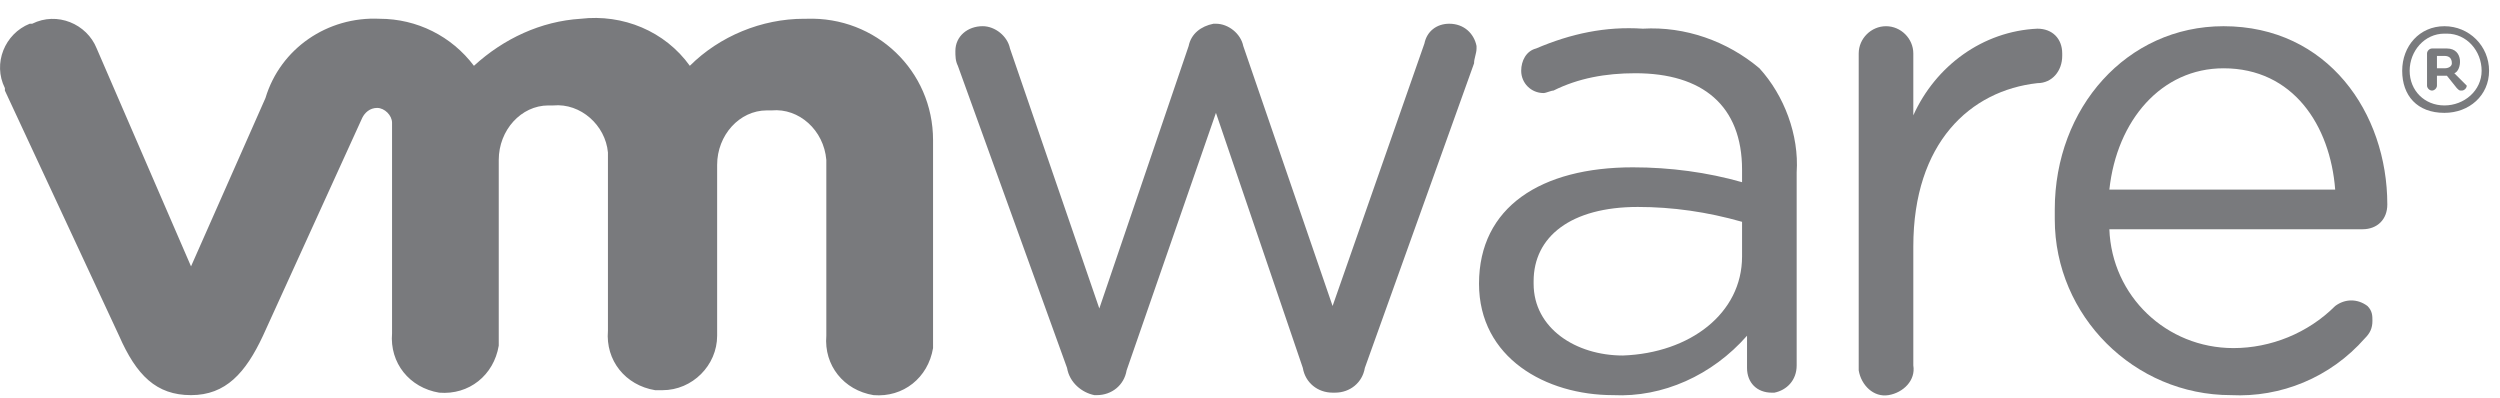
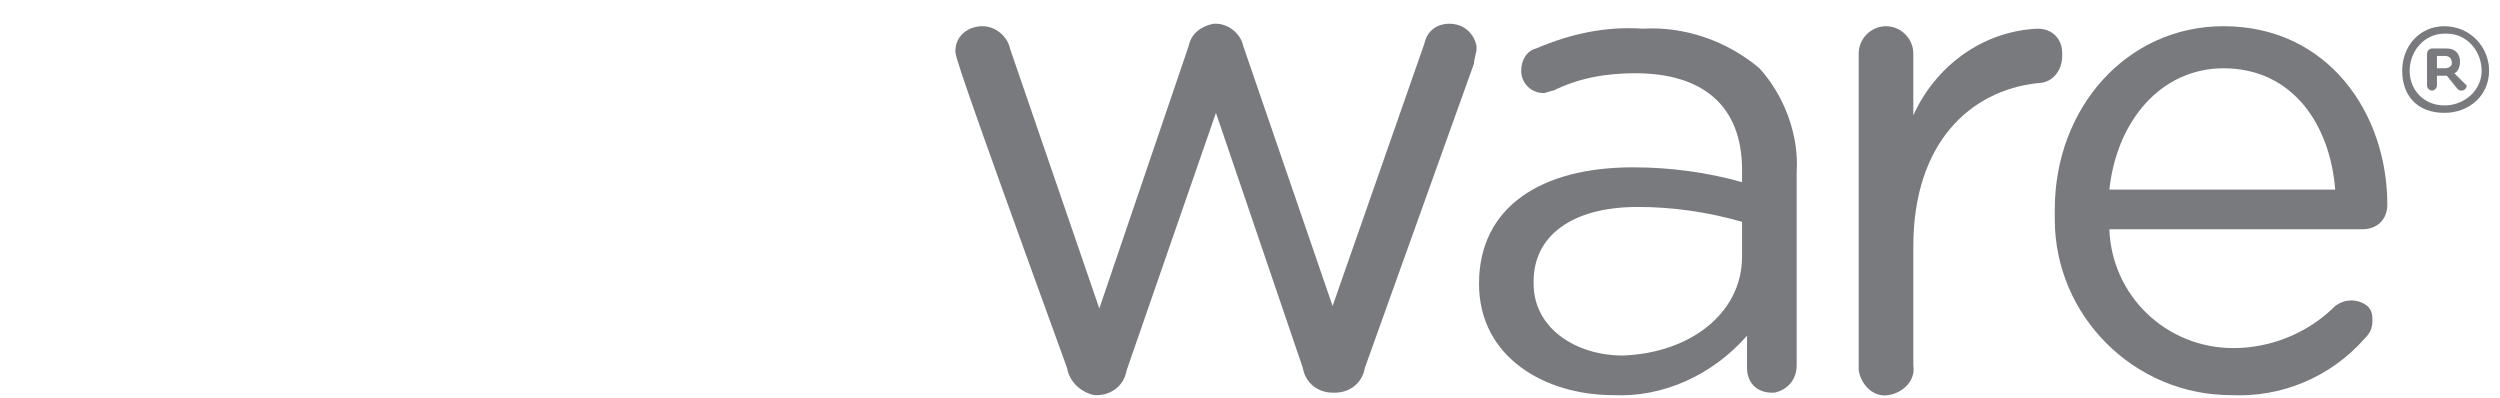
<svg xmlns="http://www.w3.org/2000/svg" width="132" height="21" viewBox="0 0 132 21" fill="none">
-   <path d="M5.106 2.56C4.582 1.253 3.01 0.599 1.7 1.253H1.569C0.258 1.776 -0.397 3.344 0.258 4.652V4.783L6.286 17.726C7.203 19.817 8.251 20.863 10.086 20.863C11.92 20.863 12.969 19.687 13.886 17.726L19.127 6.221C19.258 5.959 19.52 5.698 19.913 5.698C20.306 5.698 20.7 6.09 20.7 6.482V17.595C20.569 19.164 21.617 20.471 23.189 20.733C24.762 20.863 26.072 19.817 26.334 18.249C26.334 17.987 26.334 17.856 26.334 17.595V8.443C26.334 6.874 27.513 5.567 28.955 5.567C29.086 5.567 29.217 5.567 29.217 5.567C30.658 5.436 31.968 6.613 32.099 8.051C32.099 8.182 32.099 8.313 32.099 8.443V17.464C31.968 19.033 33.017 20.34 34.589 20.602C34.72 20.602 34.851 20.602 34.982 20.602C36.555 20.602 37.865 19.294 37.865 17.726C37.865 17.595 37.865 17.595 37.865 17.464V8.705C37.865 7.136 39.044 5.829 40.486 5.829C40.617 5.829 40.748 5.829 40.748 5.829C42.189 5.698 43.499 6.874 43.63 8.443C43.63 8.574 43.63 8.705 43.63 8.705V17.726C43.499 19.294 44.548 20.602 46.12 20.863C47.692 20.994 49.003 19.948 49.265 18.379C49.265 18.118 49.265 17.987 49.265 17.726V7.397C49.265 3.737 46.251 0.86 42.582 0.991H42.451C40.224 0.991 37.996 1.906 36.423 3.475C35.113 1.645 32.886 0.73 30.658 0.991C28.561 1.122 26.596 2.037 25.024 3.475C23.844 1.906 22.01 0.991 20.044 0.991C17.293 0.86 14.803 2.56 14.017 5.175L10.086 14.065L5.106 2.56Z" fill="#797A7D" />
-   <path d="M56.34 19.425L50.575 3.475C50.444 3.214 50.444 2.952 50.444 2.691C50.444 1.906 51.099 1.383 51.885 1.383C52.54 1.383 53.196 1.906 53.327 2.56L58.044 16.287L62.761 2.429C62.892 1.776 63.416 1.383 64.071 1.253H64.202C64.858 1.253 65.513 1.776 65.644 2.429L70.361 16.157L75.209 2.298C75.34 1.645 75.864 1.253 76.52 1.253C77.306 1.253 77.83 1.776 77.961 2.429C77.961 2.429 77.961 2.429 77.961 2.56C77.961 2.821 77.83 3.083 77.83 3.344L72.064 19.425C71.933 20.209 71.278 20.732 70.492 20.732H70.361C69.575 20.732 68.92 20.209 68.789 19.425L64.202 5.959L59.485 19.556C59.354 20.34 58.699 20.863 57.913 20.863H57.782C57.127 20.732 56.471 20.209 56.34 19.425Z" fill="#797A7D" />
+   <path d="M56.34 19.425C50.444 3.214 50.444 2.952 50.444 2.691C50.444 1.906 51.099 1.383 51.885 1.383C52.54 1.383 53.196 1.906 53.327 2.56L58.044 16.287L62.761 2.429C62.892 1.776 63.416 1.383 64.071 1.253H64.202C64.858 1.253 65.513 1.776 65.644 2.429L70.361 16.157L75.209 2.298C75.34 1.645 75.864 1.253 76.52 1.253C77.306 1.253 77.83 1.776 77.961 2.429C77.961 2.429 77.961 2.429 77.961 2.56C77.961 2.821 77.83 3.083 77.83 3.344L72.064 19.425C71.933 20.209 71.278 20.732 70.492 20.732H70.361C69.575 20.732 68.92 20.209 68.789 19.425L64.202 5.959L59.485 19.556C59.354 20.34 58.699 20.863 57.913 20.863H57.782C57.127 20.732 56.471 20.209 56.34 19.425Z" fill="#797A7D" />
  <path d="M98.14 2.822C98.14 2.037 98.795 1.384 99.582 1.384C100.368 1.384 101.023 2.037 101.023 2.822V6.09C102.202 3.475 104.692 1.645 107.575 1.514C108.361 1.514 108.885 2.037 108.885 2.822V2.952C108.885 3.737 108.361 4.39 107.575 4.39C104.037 4.783 101.023 7.528 101.023 13.019V19.294C101.154 20.079 100.499 20.733 99.713 20.863C98.926 20.994 98.271 20.34 98.14 19.556C98.14 19.425 98.14 19.425 98.14 19.294V2.822Z" fill="#797A7D" />
  <path d="M117.795 20.863C112.685 20.863 108.492 16.68 108.492 11.581C108.492 11.45 108.492 11.32 108.492 11.058C108.492 5.698 112.292 1.384 117.402 1.384C122.905 1.384 126.05 5.959 126.05 10.797C126.05 11.581 125.526 12.104 124.74 12.104H111.374C111.505 15.634 114.388 18.379 117.926 18.379C119.891 18.379 121.857 17.595 123.298 16.157C123.822 15.765 124.478 15.765 125.002 16.157C125.264 16.418 125.264 16.68 125.264 16.941C125.264 17.334 125.133 17.595 124.871 17.856C123.036 19.948 120.416 20.994 117.795 20.863ZM123.298 10.012C123.036 6.613 121.071 3.606 117.402 3.606C114.126 3.606 111.767 6.352 111.374 10.012H123.298Z" fill="#797A7D" />
  <path d="M126.836 3.737C126.836 2.429 127.754 1.384 129.064 1.384C130.374 1.384 131.423 2.429 131.423 3.737C131.423 5.044 130.374 5.959 129.064 5.959C127.623 5.959 126.836 5.044 126.836 3.737ZM131.03 3.737C131.03 2.691 130.243 1.776 129.195 1.776C129.195 1.776 129.195 1.776 129.064 1.776C128.016 1.776 127.23 2.691 127.23 3.737C127.23 4.783 128.016 5.567 129.064 5.567C130.112 5.567 131.03 4.783 131.03 3.737Z" fill="#797A7D" />
  <path d="M128.147 2.821C128.147 2.691 128.278 2.56 128.409 2.56H129.196C130.113 2.56 129.982 3.736 129.589 3.867L130.244 4.521C130.244 4.652 130.113 4.782 129.982 4.782C129.851 4.782 129.851 4.782 129.72 4.652L129.196 3.998H128.671V4.521C128.671 4.652 128.54 4.782 128.409 4.782C128.278 4.782 128.147 4.652 128.147 4.521V2.821ZM129.064 3.606C129.327 3.606 129.458 3.475 129.458 3.344C129.458 3.083 129.327 2.952 129.064 2.952H128.671V3.606H129.064Z" fill="#797A7D" />
  <path d="M78.092 14.98C78.092 10.927 81.368 8.835 86.216 8.835C88.181 8.835 90.147 9.097 91.981 9.62V8.966C91.981 5.567 89.885 3.867 86.347 3.867C84.775 3.867 83.333 4.129 82.023 4.783C81.892 4.783 81.63 4.913 81.499 4.913C80.844 4.913 80.319 4.39 80.319 3.737C80.319 3.214 80.582 2.691 81.106 2.56C82.94 1.776 84.775 1.383 86.74 1.514C88.968 1.383 91.195 2.168 92.899 3.606C94.209 5.044 94.995 7.136 94.864 9.097V19.294C94.864 20.079 94.34 20.602 93.685 20.733C93.685 20.733 93.685 20.733 93.554 20.733C92.768 20.733 92.243 20.21 92.243 19.425V17.726C90.409 19.817 87.788 20.994 85.168 20.863C81.63 20.863 78.092 18.902 78.092 14.98ZM91.981 13.542V11.712C90.147 11.189 88.312 10.927 86.478 10.927C82.94 10.927 80.975 12.496 80.975 14.849V14.98C80.975 17.333 83.202 18.771 85.692 18.771C89.23 18.641 91.981 16.549 91.981 13.542Z" fill="#797A7D" />
</svg>